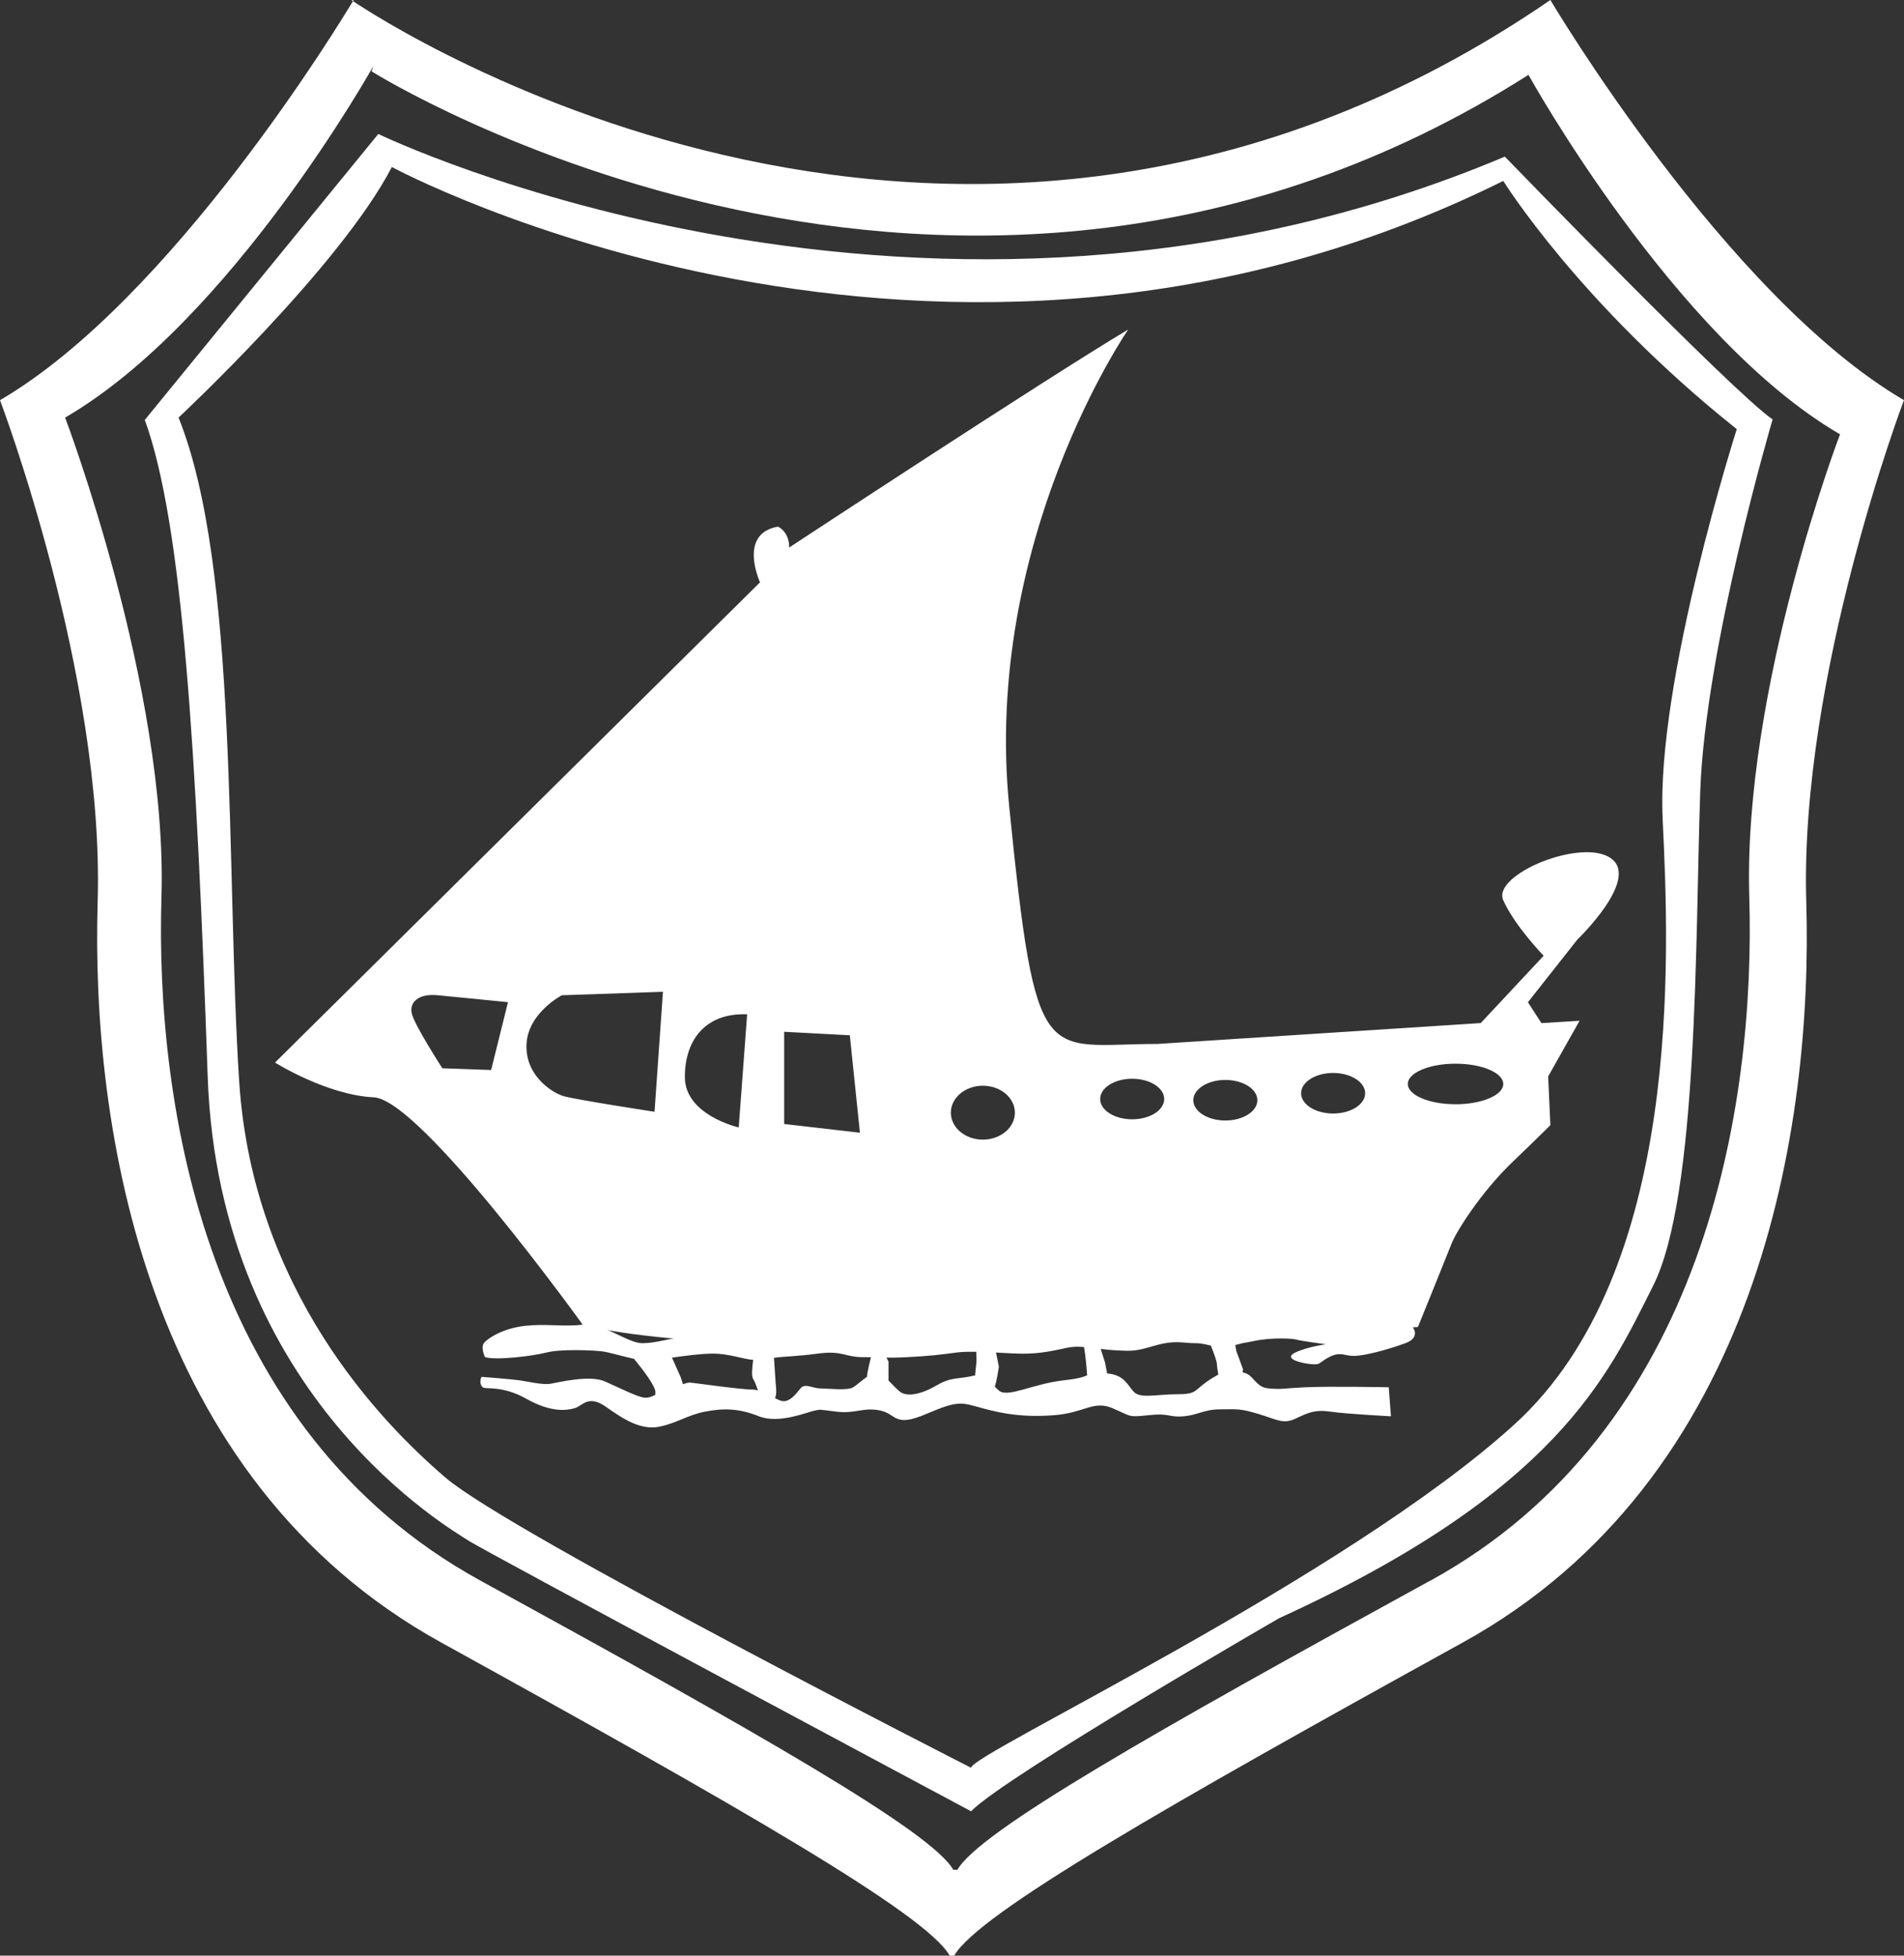
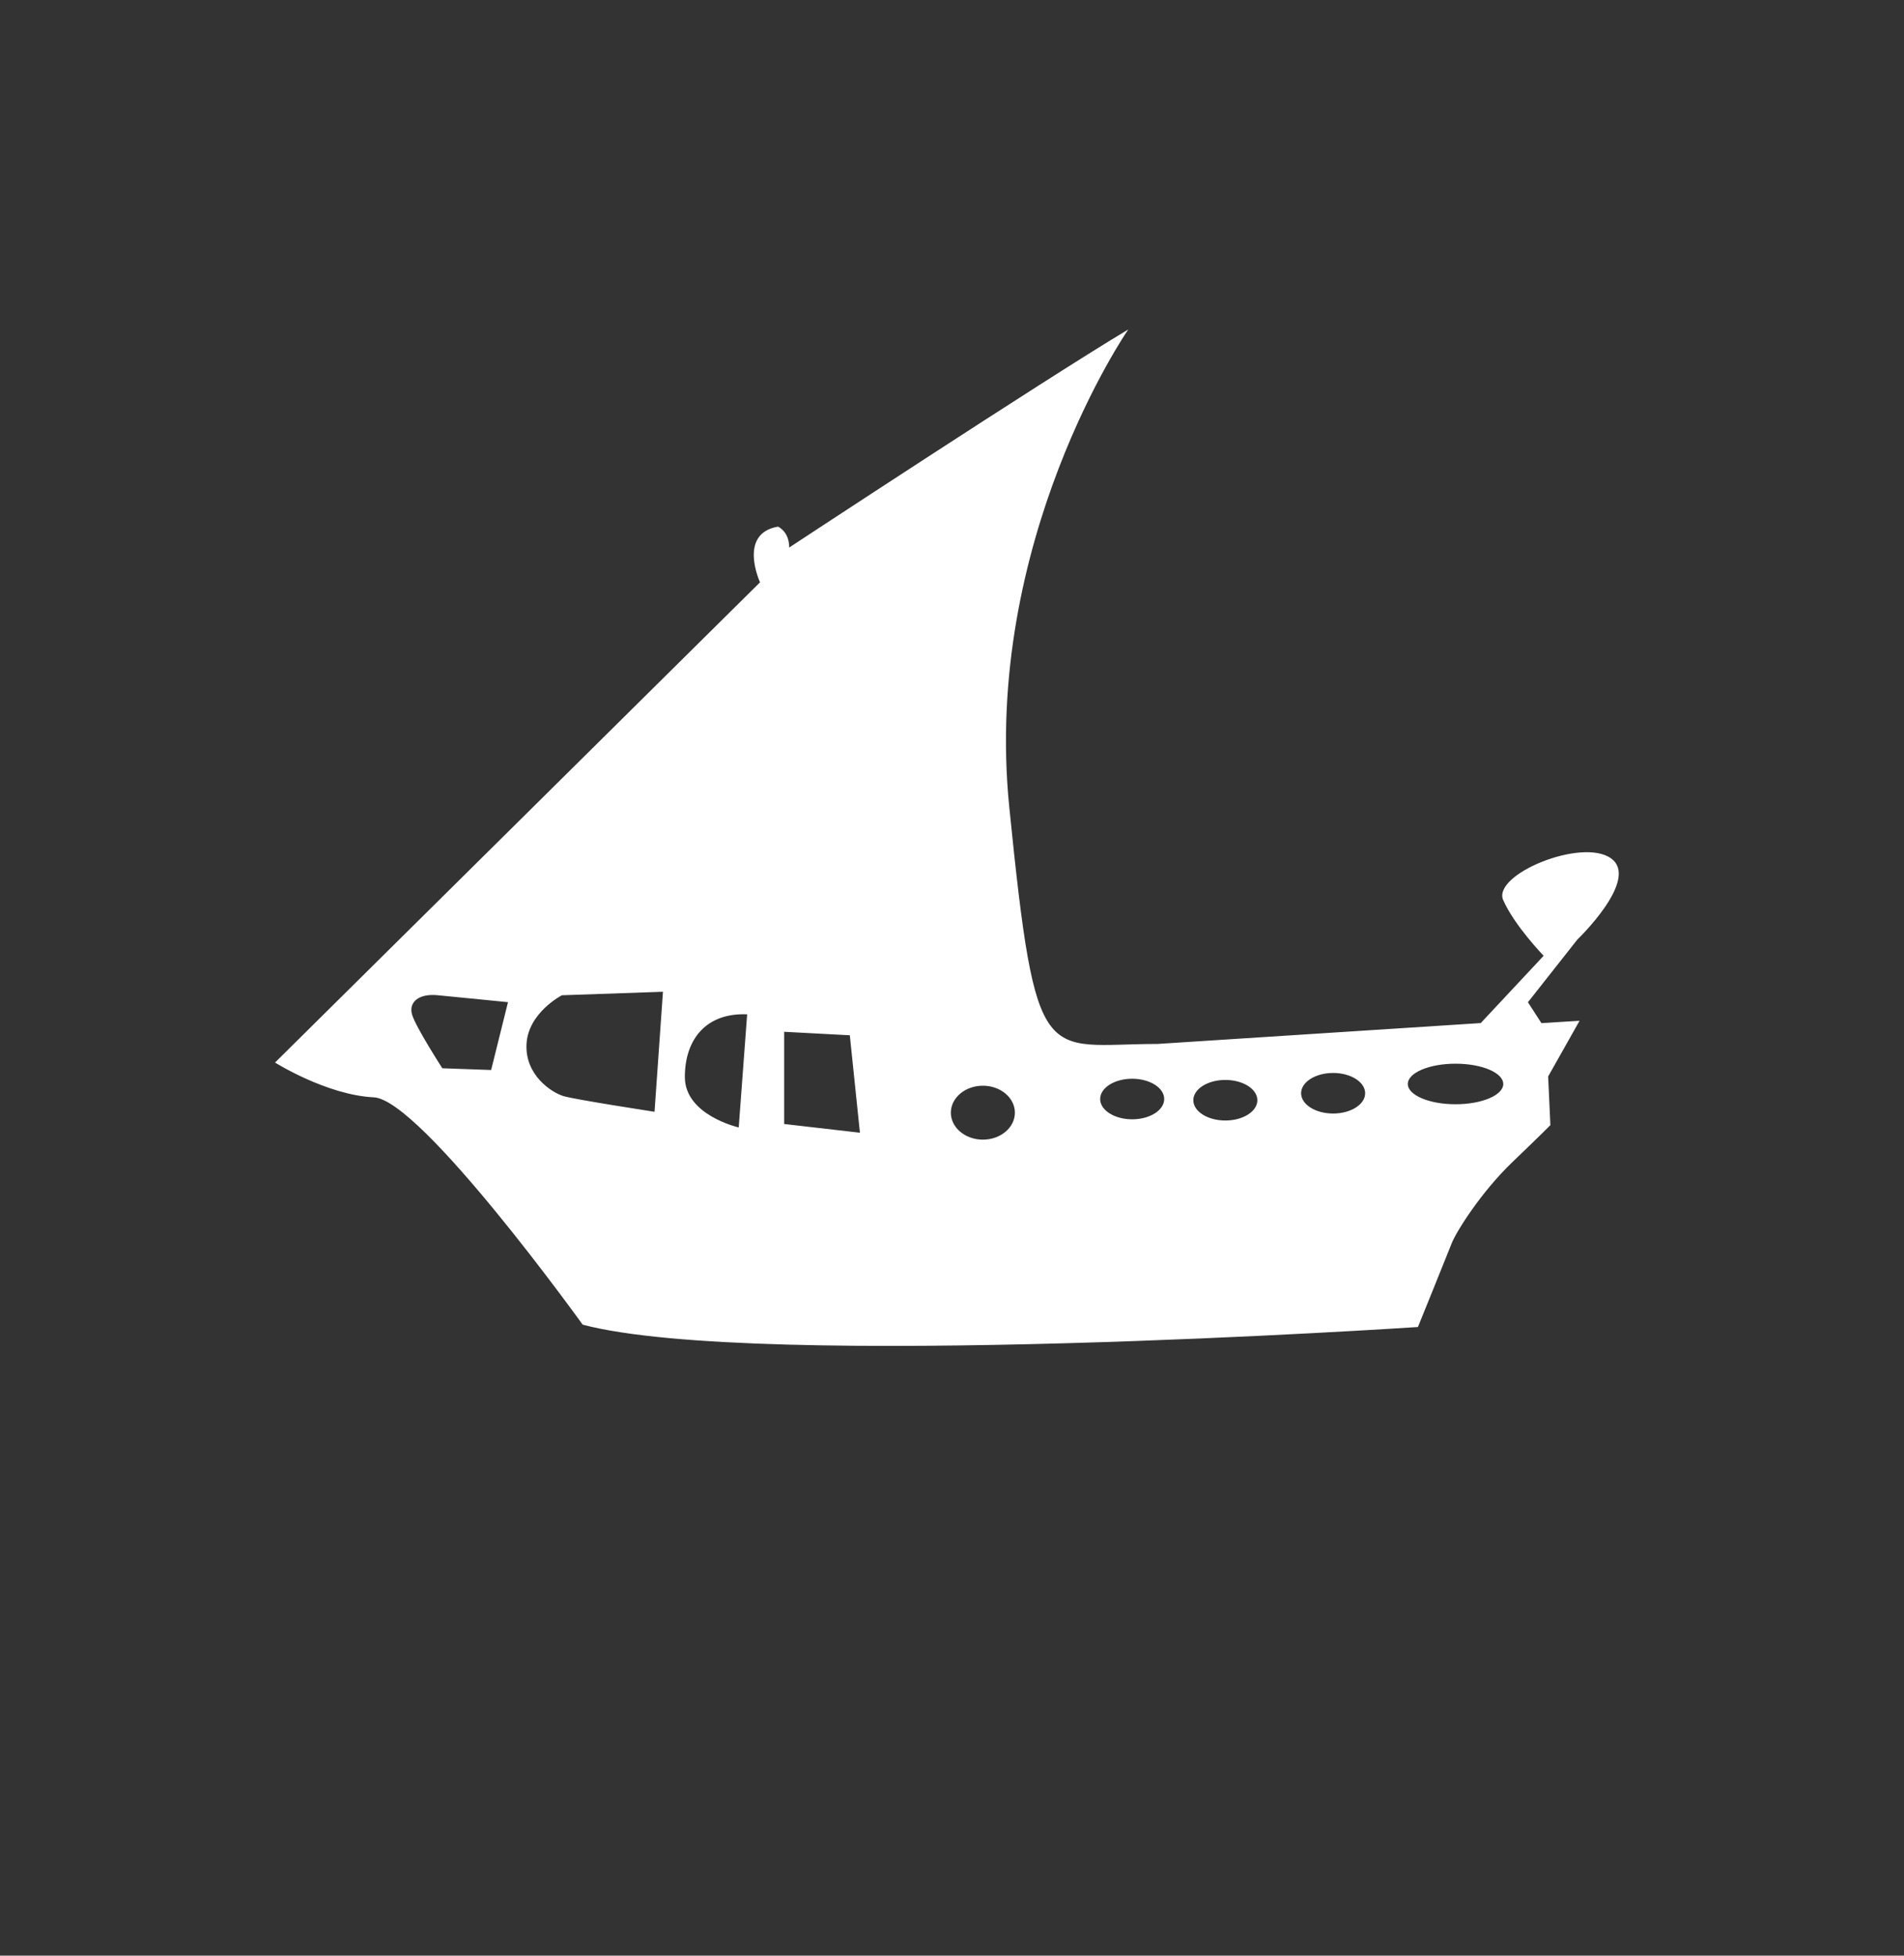
<svg xmlns="http://www.w3.org/2000/svg" id="Layer_2" data-name="Layer 2" viewBox="0 0 316.38 324.93">
  <rect x="0" y="0" width="316.38" height="324.93" fill="#333333" stroke="none" />
  <defs>
    <style> .cls-1 { fill: #fff; } </style>
  </defs>
  <g id="Layer_1-2" data-name="Layer 1">
    <g>
      <g>
-         <path class="cls-1" d="M58.39,0s.09.06.27.18c.07-.11.11-.18.11-.18h-.37Z" />
-         <path class="cls-1" d="M316.38,66.49C286.72,49.14,257.62,0,257.62,0,160.41,66.76,64.27,3.96,58.65.18,56.76,3.33,28.65,49.74,0,66.49c0,0,17.35,45.67,16.23,83.26-1.12,37.58,7.83,95.97,57.08,123.15,49.25,27.17,80.59,45.1,84.5,52.03h.75c3.92-6.94,35.26-24.86,84.5-52.03,49.25-27.17,58.2-85.57,57.08-123.15-1.12-37.58,16.23-83.26,16.23-83.26ZM237.62,262.64c-45.76,25.08-74.89,41.62-78.53,48.02h-.69c-3.64-6.4-32.76-22.94-78.53-48.02-45.76-25.08-54.08-78.97-53.04-113.65,1.04-34.68-16.01-79.61-16.01-79.61C38.38,53.37,62.03,10.99,62.03,10.99l-.28.87s97.1,61,192.23.58c0,0,24.2,43.72,51.77,59.72,0,0-16.12,42.15-15.08,76.84,1.04,34.68-7.28,88.57-53.04,113.65Z" />
-       </g>
-       <path class="cls-1" d="M250.06,26.02c-95.98,40.47-187.2-3.76-187.2-3.76l-38.8,47.51c6.34,17.34,8.58,55.5,10.45,109.08,1.87,53.58,41.04,75.55,43.28,77.09,2.24,1.54,83.57,45,83.57,45,5.6-5.78,51.21-32.09,51.21-32.09,46.17-21.1,54.56-40.18,62.12-55.21,7.55-15.03,7-58.11,7.83-82.1.84-23.99,12.03-61.86,12.03-61.86-6.44-4.34-44.49-43.65-44.49-43.65ZM276.27,136.06c1.12,22.74,3.36,75.16-24.62,100.6-27.98,25.44-90.29,54.73-90.29,57.05,0,0-76.48-38.93-87.3-48.18-10.82-9.25-32.09-31.22-34.32-65.91-2.24-34.69,0-85.18-10.07-110.24,0,0,26.86-25.05,35.44-41.63,0,0,90.66,48.95,184.68,2.31,0,0,12.68,20.43,38.8,41.24,0,0-13.43,42.01-12.31,64.75Z" />
+         </g>
      <path class="cls-1" d="M267.69,142.61c-4.85-3.47-19.77,2.7-17.91,6.94,1.87,4.24,6.72,9.25,6.72,9.25l-10.45,11.18-53.72,3.47c-19.03,0-20.15,5.01-24.62-39.31-4.48-44.33,19.77-79.4,19.77-79.4-14.18,8.48-56.34,36.23-56.34,36.23,0-2.7-1.87-3.47-1.87-3.47-6.72,1.16-2.98,9.25-2.98,9.25l-80.59,79.79s8.58,5.4,16.42,5.78c7.83.39,34.7,37.77,34.7,37.77,29.1,7.71,138.79.39,138.79.39,0,0,4.85-11.95,5.6-13.88.75-1.93,4.85-8.48,10.07-13.49,5.22-5.01,6.34-6.17,6.34-6.17l-.37-8.09,5.22-9.25-6.34.39-2.24-3.47,8.21-10.41s10.45-10.02,5.6-13.49ZM81.61,177.78l-8.11-.29s-4.48-6.94-5.04-8.96c-.56-2.02,1.12-3.47,4.2-3.18,3.08.29,11.75,1.16,11.75,1.16l-2.8,11.27ZM108.76,184.72s-13.15-2.02-15.11-2.6c-1.96-.58-6.44-3.47-6.16-8.67.28-5.2,5.88-8.09,5.88-8.09l16.79-.58-1.4,19.95ZM122.75,187.32s-8.95-2.02-8.95-8.38,3.64-10.7,10.35-10.41l-1.4,18.79ZM130.3,186.75v-15.32l10.91.58,1.68,16.19-12.59-1.45ZM163.32,189.35c-2.94,0-5.32-2.01-5.32-4.48s2.38-4.48,5.32-4.48,5.32,2.01,5.32,4.48-2.38,4.48-5.32,4.48ZM188.13,185.97c-2.94,0-5.32-1.51-5.32-3.37s2.38-3.37,5.32-3.37,5.32,1.51,5.32,3.37-2.38,3.37-5.32,3.37ZM203.61,186.17c-2.94,0-5.32-1.51-5.32-3.37s2.38-3.37,5.32-3.37,5.32,1.51,5.32,3.37-2.38,3.37-5.32,3.37ZM221.52,185.01c-2.94,0-5.32-1.51-5.32-3.37s2.38-3.37,5.32-3.37,5.32,1.51,5.32,3.37-2.38,3.37-5.32,3.37ZM241.86,183.47c-4.38,0-7.93-1.51-7.93-3.37s3.55-3.37,7.93-3.37,7.93,1.51,7.93,3.37-3.55,3.37-7.93,3.37Z" />
-       <path class="cls-1" d="M232.99,219.51c-1.31.19-7.46.39-10.63,0-3.17-.39-6.53,0-8.95.58-2.43.58-5.97,1.73-10.45.39-4.48-1.35-12.69.77-15.11,1.35-2.43.58-5.04,0-7.46-.58-2.42-.58-5.41.96-8.39,1.54-2.98.58-8.58-.39-12.31-1.16-3.73-.77-5.04.19-8.21.77-3.17.58-3.17-.19-7.09-.58-3.92-.39-4.29.19-8.02.77-3.73.58-7.65-1.35-9.89-1.73-2.24-.39-6.34.39-11.01.96-4.66.58-6.34,1.35-8.77,1.35s-6.53-3.47-9.89-3.08-5.78-.19-9.51.19c-3.73.39-6.34,2.12-6.9,2.89-.56.77.19,2.31.19,2.31,1.87.58,8.02-.19,10.26-.77,2.24-.58,7.46-.39,9.14-.19,1.18.14,3.47.84,5.37,1.25,1.42,1.74,3.73,4.73,3.54,5.64-.03.13-.01.24,0,.34-.61.29-1.01.48-1.64.48-1.12,0-4.1-1.54-6.72-2.7-2.61-1.16-7.83.19-9.14.39-1.31.19-3.73-.39-5.04-.58-1.31-.19-6.34-.58-6.34-.58,0,0-.56.96.19,1.73.4.41,3.17-.39,7.28,1.93,4.1,2.31,6.72,1.93,8.02,1.54,1.31-.39,2.24-2.31,5.22-.19,2.98,2.12,5.78,3.85,8.77,3.28,2.98-.58,4.66-1.93,7.65-2.51,2.98-.58,5.6-.58,8.95.77,3.36,1.35,8.21-.77,9.33-.96,1.12-.19.37-.19,3.54.19,3.17.39,4.48-.77,7.28-.19,2.8.58,2.24,2.89,7.65.58,5.41-2.31,5.78-1.93,9.33-.96,3.54.96,6.9,1.54,11.94,1.16,5.04-.39,6.53-2.51,9.7-1.16,3.17,1.35,2.43,1.54,5.97,1.16,3.54-.39,3.36.39,5.78.19,2.43-.19,3.36-1.16,6.16-1.16s3.17-.19,6.34.77c3.17.96,4.1,1.73,6.16.77,2.05-.96,3.17-1.54,5.78-1.16,2.61.39,10.07.77,10.07.77l-.37-4.82s-9.7-.19-13.8,0c-4.1.19-3.73.39-6.16.19-2.28-.18-2.44-2.39-4.32-2.65l.07-.53-1.12-3.04-.17-.98c2.54-.66.6-.15,3.3-.71,2.8-.58,6.34-.39,6.9-.19.56.19,4.85.77,4.85.77,0,0-2.98.39-5.04,1.35-2.05.96.56,1.73,2.43,1.93s1.31-.19,3.17-1.16c1.87-.96,2.43-.19,4.1-.19s5.41-.96,8.58-2.12c3.17-1.16.75-3.85-.56-3.66ZM114.54,229.72c-.26,0-.58.09-1.06.26-.19-.64-.38-1.18-.38-1.18l-1.44-3.23c2.25-.32,4.84-.67,6.81-.67,2.65,0,4.77.86,6.69,1.05-.19,1.27-.31,2.69-.02,3.14.25.38.55,1.17.81,1.92-.31-.08-.63-.14-.95-.14-2.05,0-9.89-1.16-10.45-1.16ZM136.36,230.69c-1.31,0-2.61-.96-3.36,0-.75.96-1.68,2.12-2.8,2.12-.38,0-.88-.23-1.45-.53,0,0,0,0,0,0,.42-.43.14-2.46.14-2.46l-.28-4.19v-.04c1.86-.24,3.84-.23,7.18-.68,4.29-.58,4.48.58,7.65.58.49,0,.9,0,1.28.01-.21.86-.45,1.88-.58,2.59-.04.2-.06.42-.07.65-.85.61-1.72,1.4-2.31,1.76-.93.58-4.1.19-5.41.19ZM155.76,230.11c-2.24,1.35-4.85,2.12-6.16,1.16-.6-.45-1.29-1.22-1.96-1.9v-3.16l-.34-.64c.85.01,1.82,0,3.41-.08,3.73-.19,5.41-.39,8.21-.77.89-.12,2.05-.14,3.3-.12.03.66.06,1.75-.03,2.34-.06.36-.11.98-.16,1.6-.1.02-.19.01-.3.04-2.42.58-3.73.19-5.97,1.54ZM166.02,231.07c-.28-.22-.51-.46-.73-.71.28-.5.69-3.29.69-3.29l-.48-2.35c1.68.09,3.29.19,4.44.19,2.8,0,4.66-.39,7.28-.96,1.04-.23,1.97-.22,2.91-.14.21,1.14.44,3.49.51,4.7-.61.21-.9.49-3.98.84-5.04.58-9.14,2.89-10.63,1.73ZM195.69,231.65c-3.54,0-6.16.77-7.28-.39-1.01-1.05-1.59-2.86-4.44-3.06l-.36-1.85-.56-1.73-.14-.5c.65.08,1.35.16,2.14.21,3.36.19,3.54.19,6.9-.77,3.36-.96,4.48-.39,6.72-.39.98,0,1.74.22,2.54.4.41,1.04,1,2.6,1,3.07,0,.32.11,1.04.23,1.74-.28.15-.6.34-.98.57-3.17,1.93-2.24,2.7-5.78,2.7Z" />
    </g>
  </g>
</svg>